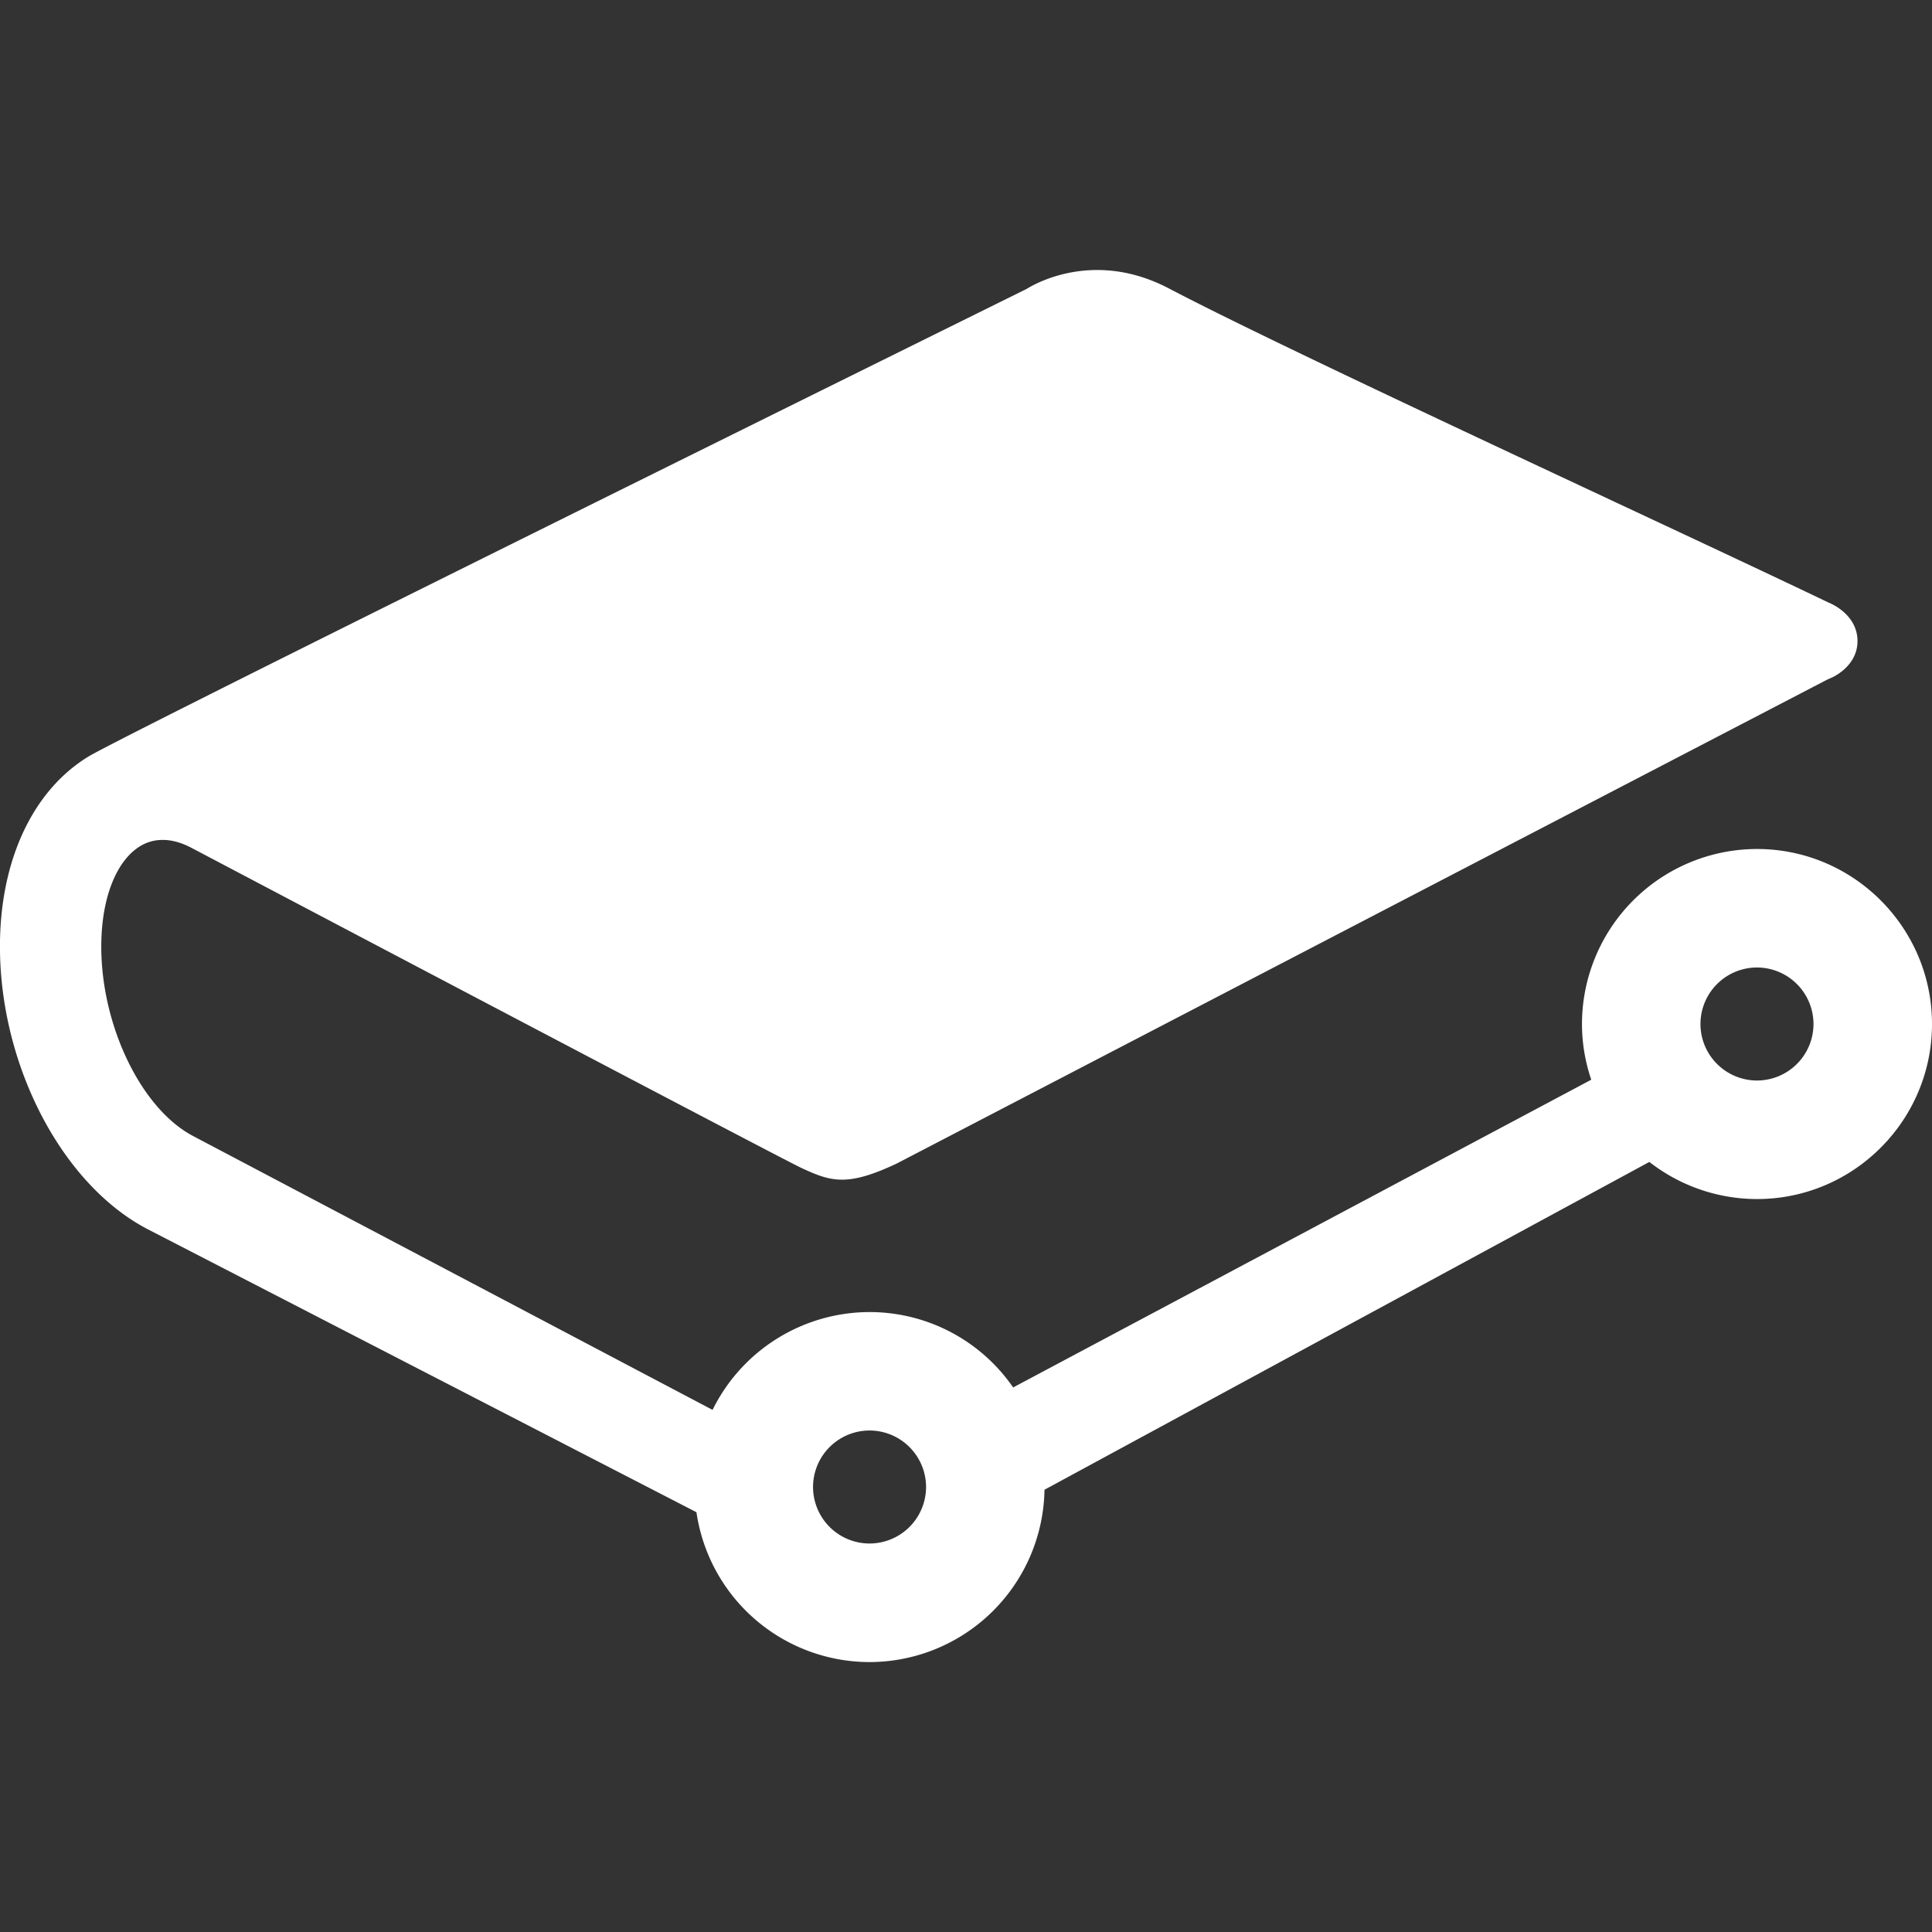
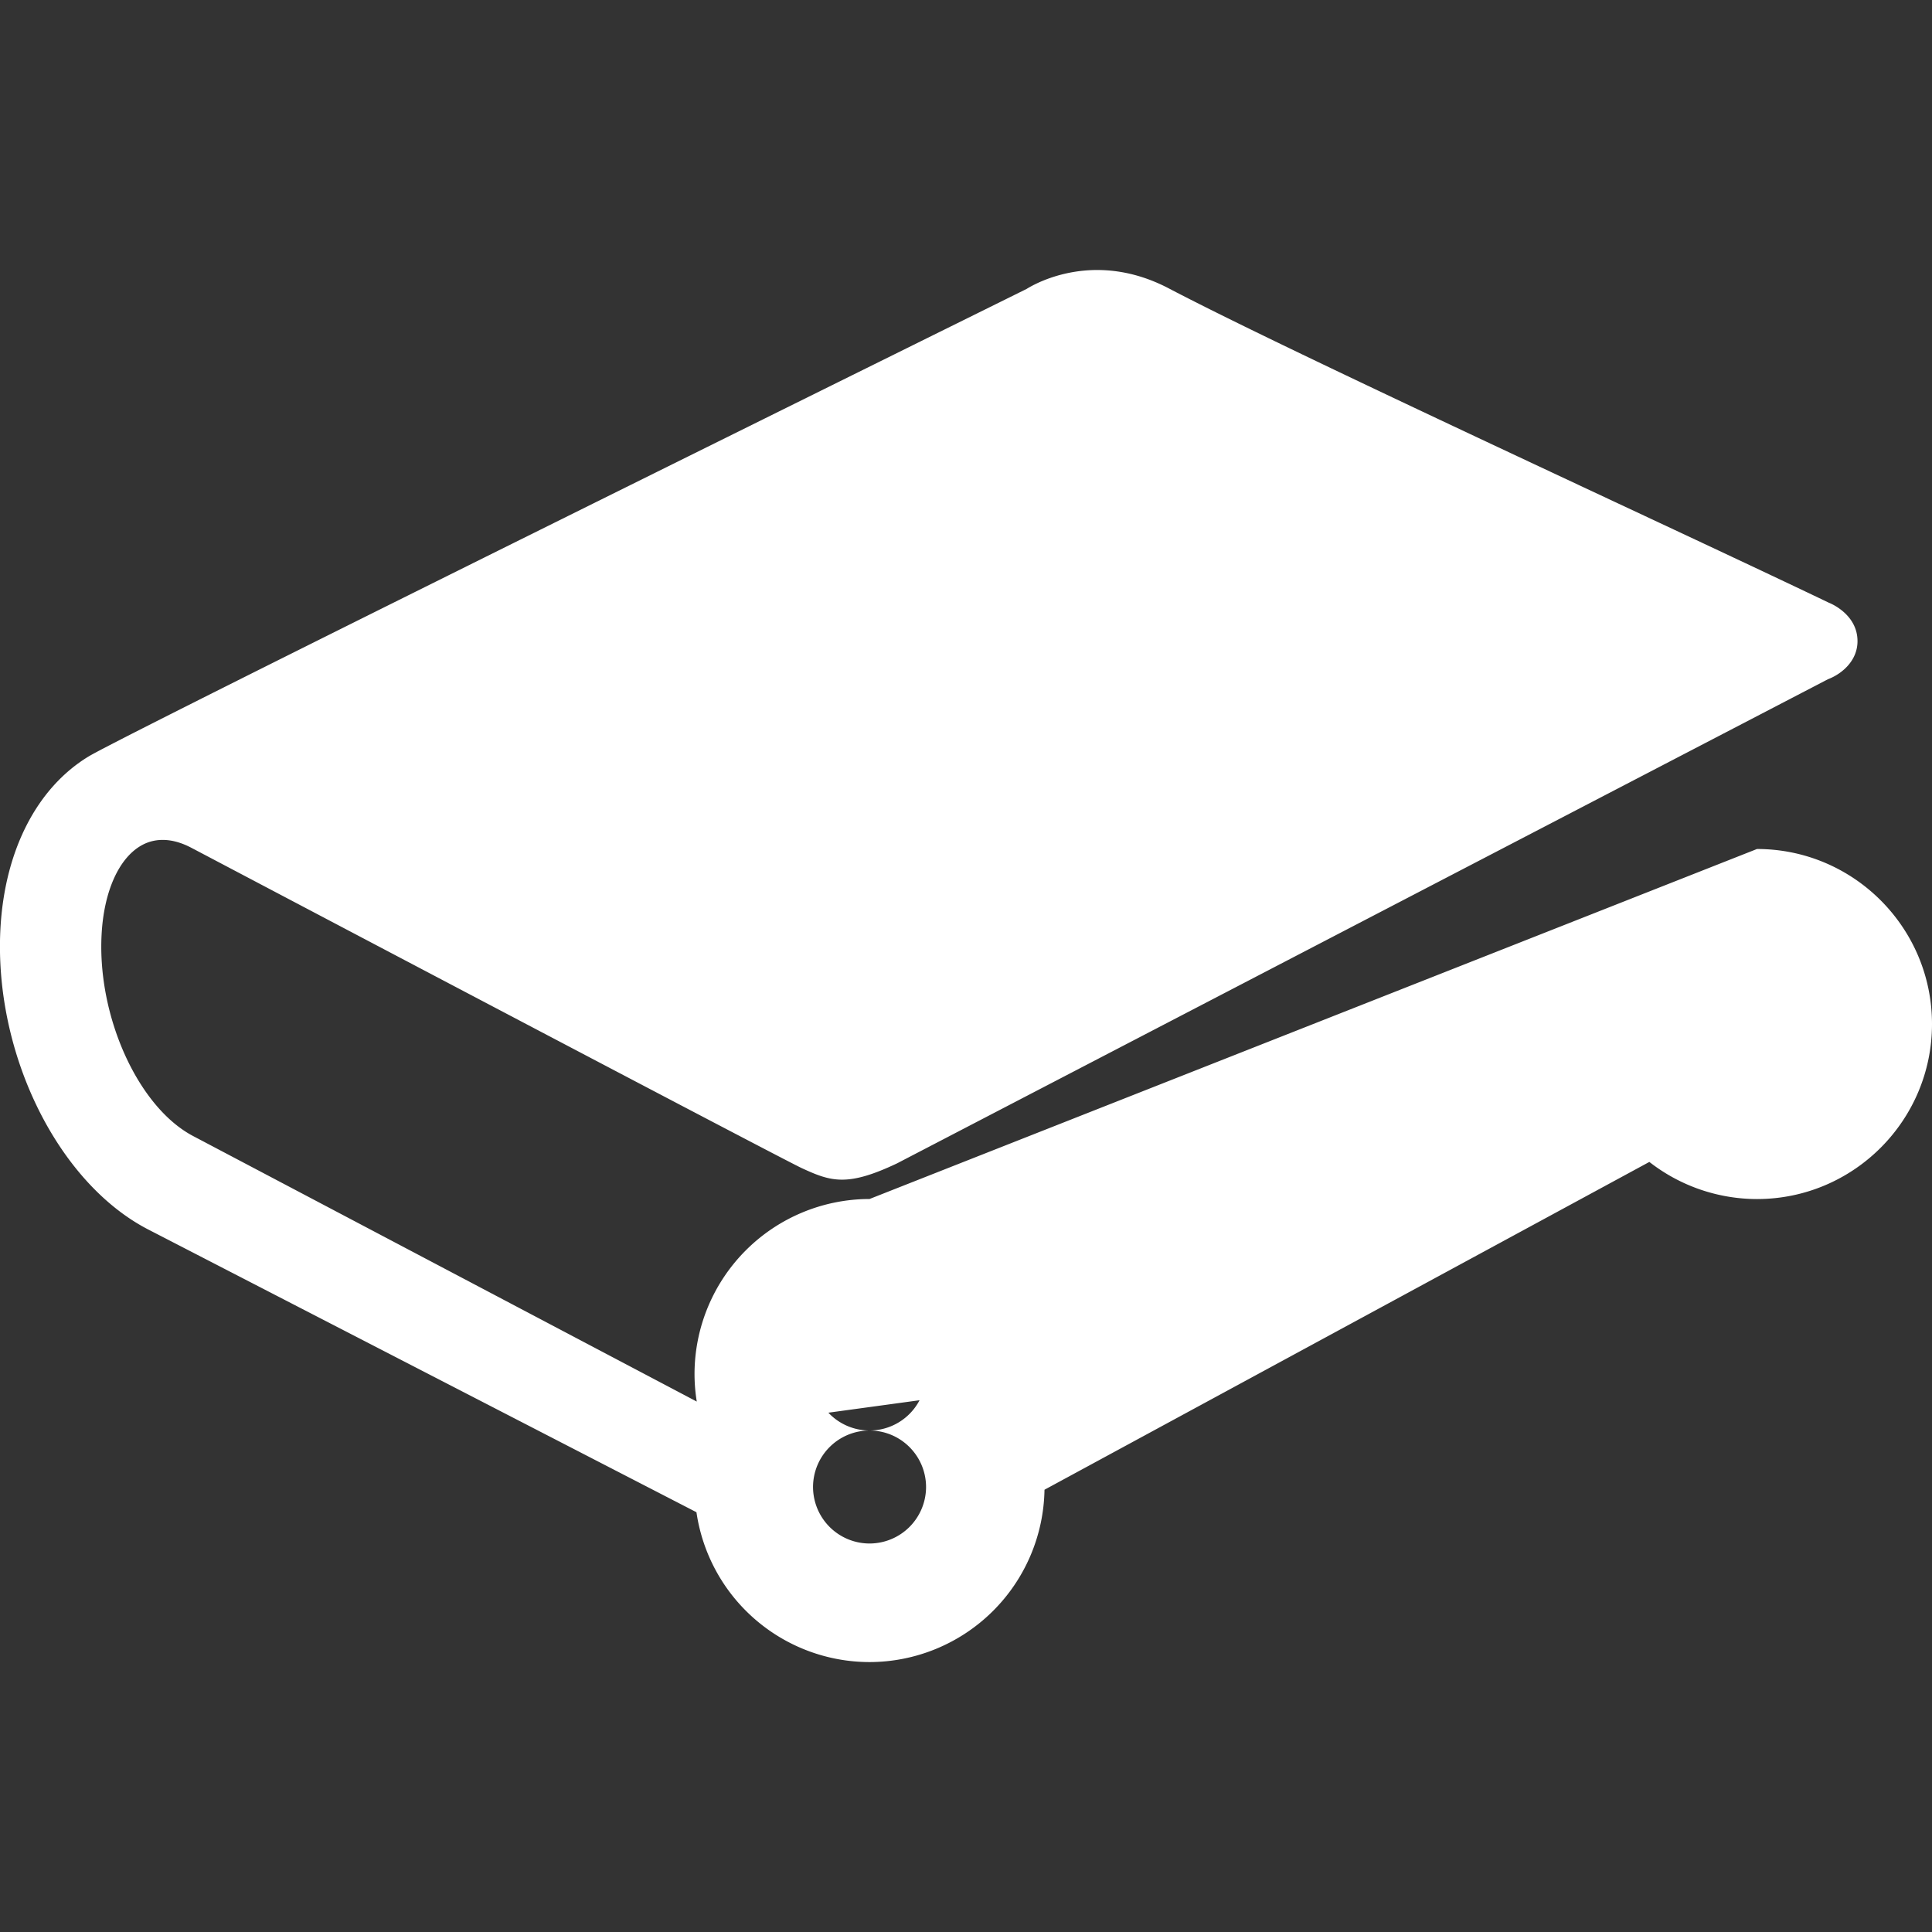
<svg xmlns="http://www.w3.org/2000/svg" viewBox="0 0 70 70">
  <rect x="0" y="0" width="70" height="70" fill="#333333" stroke="none" />
-   <path d="M31.505 51.83a2.05 2.05 0 012.048 2.047 2.05 2.05 0 01-2.048 2.047 2.05 2.05 0 01-2.047-2.047 2.049 2.049 0 012.047-2.047m32.154-12.681a2.05 2.05 0 01-2.048-2.047 2.05 2.05 0 012.048-2.048 2.05 2.05 0 012.047 2.048 2.049 2.049 0 01-2.047 2.047m0-8.388a6.348 6.348 0 00-6.341 6.341c0 .681.113 1.359.336 2.018L36.708 50.27a6.315 6.315 0 00-5.205-2.731 6.35 6.35 0 00-5.686 3.544L6.999 41.162c-1.988-1.045-3.476-4.32-3.318-7.3.082-1.555.619-2.761 1.437-3.227.519-.295 1.144-.269 1.807.078l.126.066c4.985 2.627 21.304 11.222 21.991 11.541 1.06.49 1.65.689 3.456-.167L66.23 24.61c.494-.187 1.071-.66 1.071-1.38 0-.998-1.032-1.391-1.035-1.391-1.918-.92-4.867-2.301-7.744-3.647-6.148-2.879-13.116-6.141-16.176-7.744-2.642-1.383-4.768-.217-5.148.019l-.737.365C22.689 17.643 4.258 26.771 3.208 27.409 1.329 28.552.165 30.83.015 33.658c-.235 4.483 2.052 9.156 5.321 10.871l19.898 10.262a6.343 6.343 0 006.27 5.429 6.348 6.348 0 006.34-6.244l21.915-11.877a6.35 6.35 0 003.9 1.345c3.496 0 6.341-2.845 6.341-6.341s-2.845-6.342-6.341-6.342" fill="white" />
+   <path d="M31.505 51.83a2.05 2.05 0 012.048 2.047 2.05 2.05 0 01-2.048 2.047 2.05 2.05 0 01-2.047-2.047 2.049 2.049 0 012.047-2.047a2.05 2.05 0 01-2.048-2.047 2.05 2.05 0 012.048-2.048 2.05 2.05 0 012.047 2.048 2.049 2.049 0 01-2.047 2.047m0-8.388a6.348 6.348 0 00-6.341 6.341c0 .681.113 1.359.336 2.018L36.708 50.27a6.315 6.315 0 00-5.205-2.731 6.35 6.35 0 00-5.686 3.544L6.999 41.162c-1.988-1.045-3.476-4.32-3.318-7.3.082-1.555.619-2.761 1.437-3.227.519-.295 1.144-.269 1.807.078l.126.066c4.985 2.627 21.304 11.222 21.991 11.541 1.06.49 1.65.689 3.456-.167L66.23 24.61c.494-.187 1.071-.66 1.071-1.38 0-.998-1.032-1.391-1.035-1.391-1.918-.92-4.867-2.301-7.744-3.647-6.148-2.879-13.116-6.141-16.176-7.744-2.642-1.383-4.768-.217-5.148.019l-.737.365C22.689 17.643 4.258 26.771 3.208 27.409 1.329 28.552.165 30.83.015 33.658c-.235 4.483 2.052 9.156 5.321 10.871l19.898 10.262a6.343 6.343 0 006.27 5.429 6.348 6.348 0 006.34-6.244l21.915-11.877a6.35 6.35 0 003.9 1.345c3.496 0 6.341-2.845 6.341-6.341s-2.845-6.342-6.341-6.342" fill="white" />
</svg>